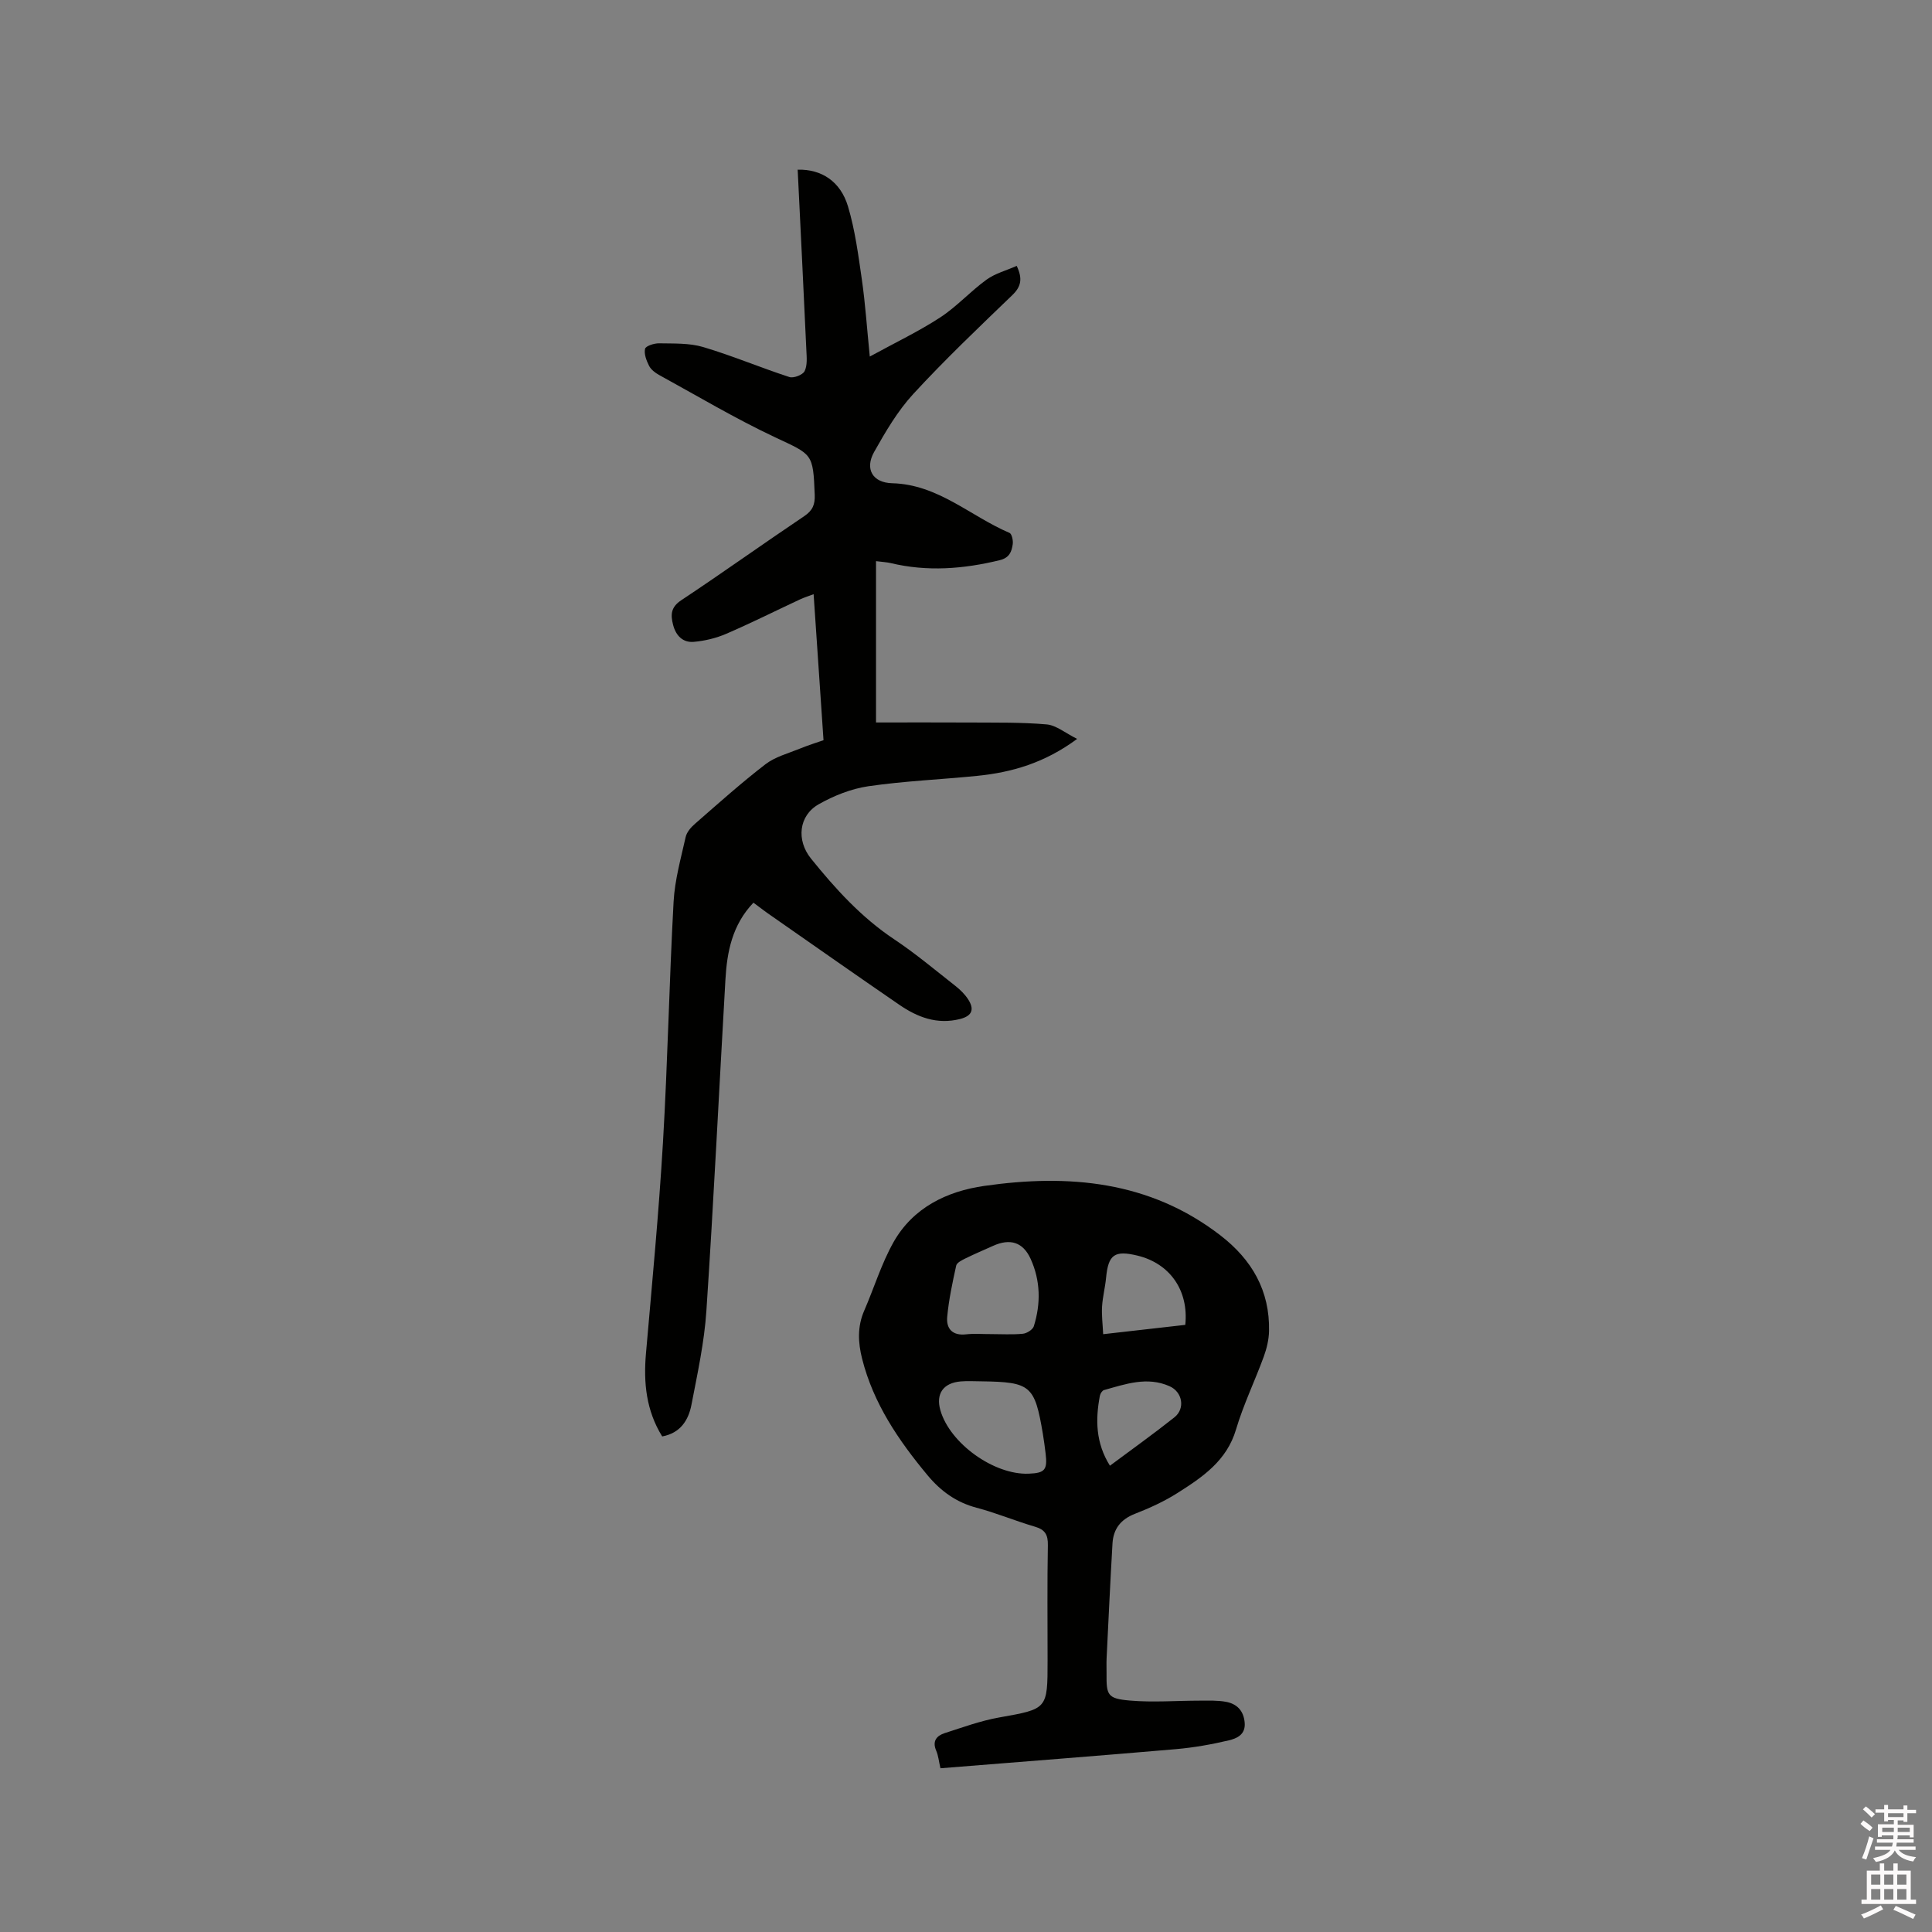
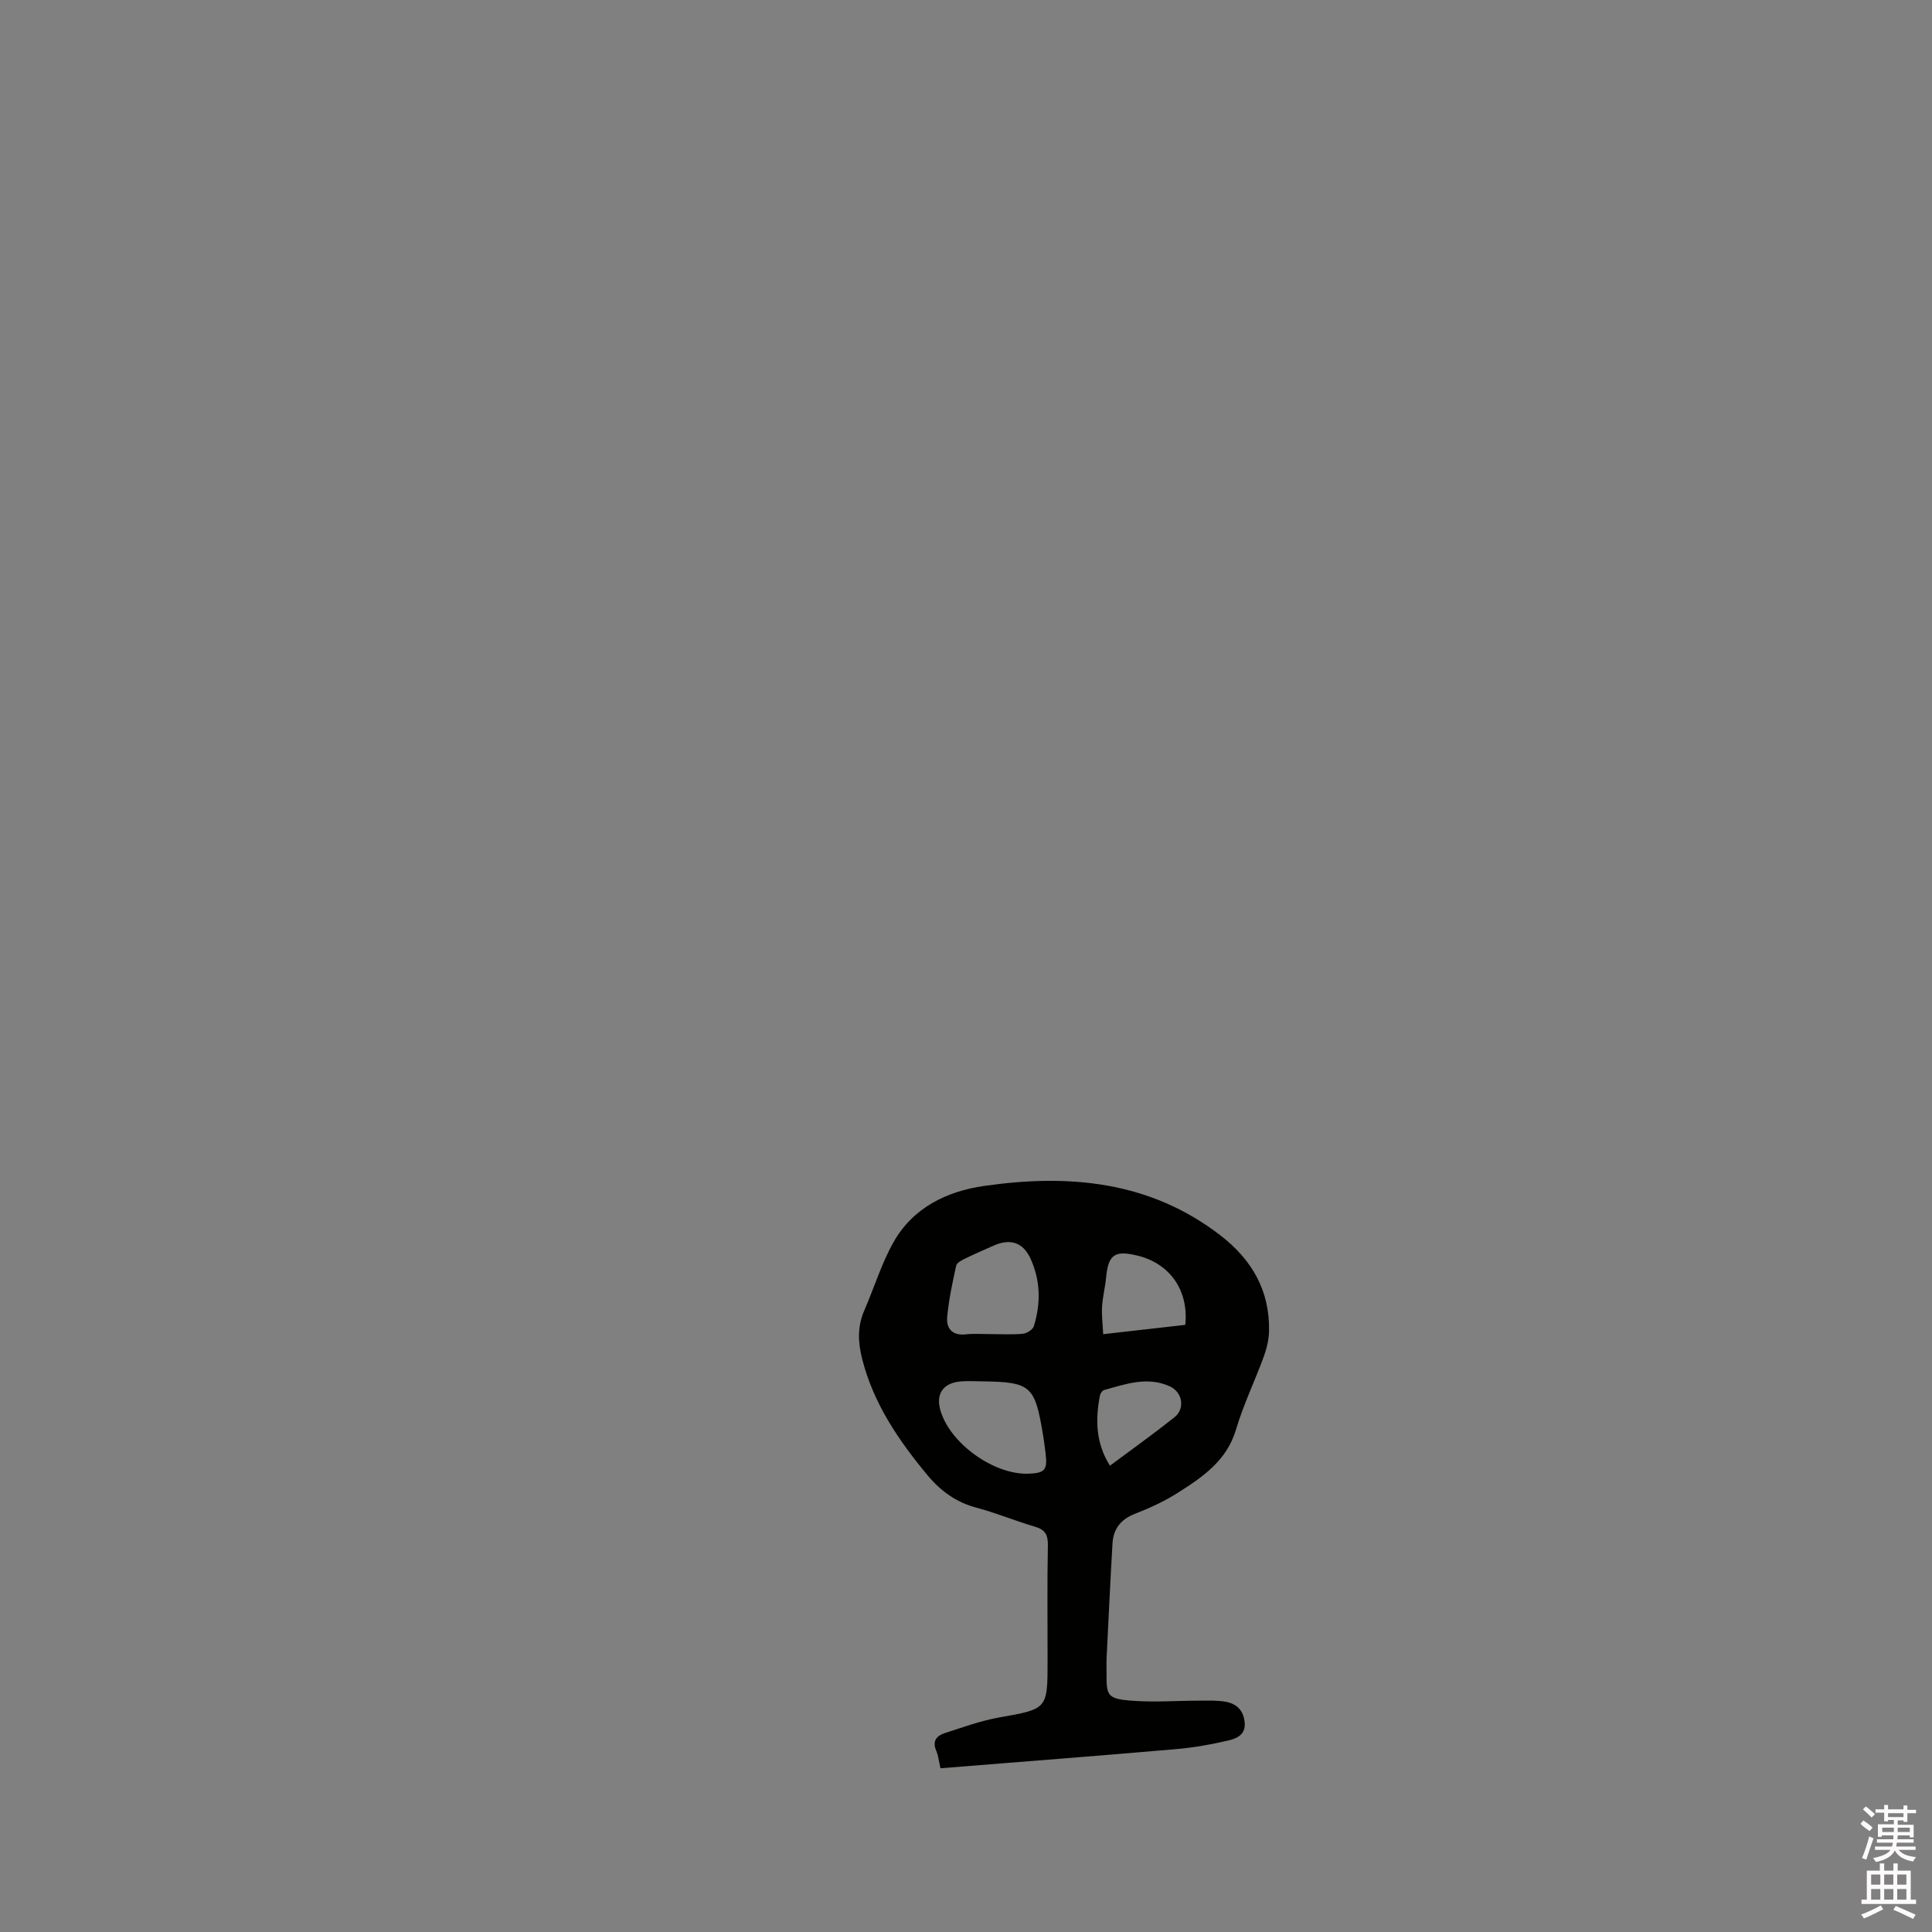
<svg xmlns="http://www.w3.org/2000/svg" enable-background="new 0 0 400 400" viewBox="0 0 400 400">
  <rect x="0" y="0" width="400" height="400" fill="#808080" stroke="none" />
  <path d="m385.2 377.6.6-.7c.6.4 1.3.9 1.9 1.5l-.6.7c-.8-.5-1.4-1-1.9-1.5zm.3 7.1c.6-1.4 1.1-2.9 1.5-4.5.3.1.6.3.9.4-.5 1.4-1 2.9-1.5 4.4zm.2-10.1.6-.6c.7.5 1.3 1.1 1.9 1.6l-.7.7c-.6-.6-1.2-1.2-1.8-1.7zm8.4-.8h.8v.9h1.8v.7h-1.8v1.8h-.8v-.3h-1.2v.9h3.3v2.6h-.8v-.4h-2.5c0 .3 0 .6-.1.8h3.4v.7h-3.5c0 .3-.1.6-.1.8h4v.7h-3.5c.7.9 1.9 1.3 3.6 1.5-.2.2-.4.5-.6.9-1.9-.3-3.2-1.1-3.8-2.3-.5 1.1-1.8 2-3.9 2.4-.2-.3-.4-.5-.6-.8 1.9-.4 3.1-.9 3.6-1.7h-3.2v-.7h3.5c.1-.2.1-.5.2-.8h-3.3v-.7h3.4c0-.2 0-.5 0-.8h-2.4v.3h-.8v-2.6h3.3v-.9h-1.2v.3h-.8v-1.8h-1.8v-.7h1.8v-.9h.8v.9h3.2zm-4.4 5.5h2.4c0-.3 0-.6 0-.9h-2.4zm1.2-3.1h3.2v-.8h-3.2zm4.4 2.2h-2.4v.9h2.5v-.9z" fill="#fcfafa" />
  <path d="m389.2 385.8h.9v1.5h1.9v-1.5h.9v1.5h2.7v6h1.1v.9h-11.3v-.9h1.1v-6h2.7zm.2 8.7.5.8c-1.2.6-2.5 1.3-4 1.9-.2-.3-.3-.6-.6-.8 1.6-.6 3-1.3 4.1-1.9zm-2-4.3h1.9v-2.1h-1.9zm0 3.1h1.9v-2.2h-1.9zm2.7-3.1h1.9v-2.1h-1.9zm0 3.1h1.9v-2.2h-1.9zm2.4 1.3c1.4.6 2.7 1.2 4.1 1.8l-.5.9c-1.5-.7-2.8-1.4-4.1-1.9zm2.2-6.5h-1.9v2.1h1.9zm-1.9 5.2h1.9v-2.2h-1.9z" fill="#fcfafa" />
  <g fill="#010100">
-     <path d="m155.99 186.89c-4.4 4.61-5.47 10.17-5.8 15.94-1.32 22.86-2.42 45.73-3.94 68.57-.43 6.52-1.85 12.99-3.09 19.43-.62 3.23-2.31 5.88-6.06 6.57-3.32-5.37-3.89-11.12-3.36-17.18 1.27-14.55 2.66-29.11 3.52-43.69.98-16.6 1.29-33.24 2.2-49.85.25-4.5 1.51-8.95 2.5-13.39.23-1.02 1.11-2.03 1.95-2.75 4.79-4.18 9.54-8.44 14.57-12.31 2.02-1.55 4.71-2.25 7.14-3.24 1.76-.72 3.57-1.28 4.88-1.74-.69-10.11-1.35-19.96-2.05-30.23-1.01.38-1.96.68-2.86 1.1-5.08 2.37-10.1 4.89-15.25 7.11-2.09.9-4.43 1.46-6.71 1.66-2.25.19-3.69-1.28-4.27-3.51-.54-2.09-.5-3.66 1.69-5.11 8.56-5.68 16.92-11.67 25.45-17.4 1.74-1.17 2.26-2.4 2.18-4.42-.34-8.65-.45-8.27-8.2-11.91-8.21-3.86-16.04-8.53-24.01-12.9-.81-.44-1.68-1.11-2.08-1.89-.55-1.08-1.08-2.46-.84-3.53.14-.59 1.89-1.16 2.9-1.14 3.06.06 6.26-.08 9.13.77 6.03 1.79 11.86 4.26 17.85 6.21.88.29 2.76-.44 3.15-1.21.6-1.21.44-2.86.37-4.31-.57-12.47-1.19-24.94-1.8-37.41 4.94-.13 8.87 2.43 10.42 7.61 1.47 4.92 2.14 10.11 2.88 15.22.7 4.9 1.03 9.85 1.63 15.86 5.36-2.93 10.16-5.22 14.58-8.1 3.43-2.24 6.25-5.4 9.59-7.82 1.8-1.3 4.1-1.9 6.25-2.85 1.26 2.67.91 4.3-.92 6.06-6.95 6.69-13.95 13.35-20.48 20.44-3.25 3.53-5.76 7.82-8.13 12.04-1.96 3.5-.32 6.36 3.76 6.46 9.5.24 16.2 6.84 24.28 10.28.48.21.77 1.56.67 2.31-.22 1.55-.66 2.84-2.7 3.34-7.51 1.83-15 2.42-22.58.6-.8-.19-1.64-.22-3.03-.4v33.4c6.49 0 13-.03 19.51.01 5.27.04 10.57-.07 15.81.39 1.98.17 3.84 1.77 6.32 3-6.71 4.97-13.52 6.94-20.75 7.66-7.48.75-15.03 1.06-22.46 2.14-3.55.52-7.15 1.95-10.29 3.73-4.17 2.36-4.65 7.47-1.61 11.24 5.07 6.28 10.44 12.2 17.26 16.74 4.4 2.93 8.47 6.36 12.64 9.63.98.77 1.93 1.7 2.61 2.73 1.33 2.03.98 3.46-1.66 4.13-4.74 1.19-8.8-.37-12.57-2.96-8.82-6.05-17.57-12.2-26.35-18.32-1.21-.82-2.39-1.73-3.84-2.81z" />
    <path d="m194.71 366.1c-.33-1.41-.43-2.6-.88-3.64-.86-2 .1-3.1 1.77-3.64 3.71-1.19 7.42-2.55 11.23-3.23 10.04-1.79 10.06-1.66 10.06-11.82 0-7.95-.09-15.9.06-23.85.04-2.17-.58-3.23-2.69-3.84-4.06-1.19-7.98-2.84-12.07-3.92-4.21-1.11-7.42-3.45-10.13-6.7-6.01-7.22-11.23-14.87-13.57-24.15-.85-3.35-1-6.66.43-9.94 2.05-4.72 3.56-9.72 6.06-14.17 4.04-7.17 11.04-10.56 18.8-11.67 17.44-2.5 34.22-1.07 48.88 10.23 6.55 5.05 10.26 11.47 10.08 19.84-.04 1.75-.47 3.56-1.07 5.22-1.85 5.07-4.23 9.97-5.76 15.12-1.92 6.51-6.94 9.88-12.11 13.16-2.75 1.75-5.78 3.13-8.83 4.32-2.94 1.15-4.46 3.12-4.64 6.13-.46 7.92-.83 15.85-1.22 23.78-.05 1.06 0 2.12-.01 3.18-.05 4.46.21 5.17 4.81 5.57 4.81.42 9.69.02 14.54.02 1.79 0 3.62-.08 5.36.24 2.28.42 3.69 1.84 3.89 4.35.2 2.46-1.65 3.24-3.28 3.63-3.59.85-7.27 1.5-10.94 1.82-16.09 1.39-32.24 2.63-48.77 3.96zm8.6-80.11c-1.48 0-2.97-.11-4.43.02-3.61.32-5.15 2.57-4.19 5.95 1.95 6.86 11.1 13.44 18.29 13.15 3.36-.13 3.91-.78 3.5-4.2-.16-1.36-.35-2.72-.57-4.07-1.68-9.98-2.51-10.7-12.6-10.85zm1.79-9.78c2.23 0 4.47.14 6.67-.07.82-.08 2.05-.85 2.27-1.55 1.47-4.7 1.39-9.45-.66-13.96-1.59-3.49-4.27-4.27-7.77-2.69-1.93.87-3.88 1.69-5.78 2.63-.71.35-1.73.86-1.86 1.46-.77 3.5-1.53 7.04-1.86 10.6-.23 2.46 1.08 3.95 3.91 3.63 1.67-.19 3.39-.04 5.08-.05zm40.3-1.91c.74-7.15-3.21-12.72-9.9-14.34-4.76-1.15-6.04-.21-6.5 4.6-.19 1.99-.71 3.95-.83 5.94-.11 1.82.13 3.65.23 5.73 6.04-.67 11.55-1.3 17-1.93zm-15.6 29.16c4.6-3.43 9.06-6.61 13.34-10.01 2.31-1.83 1.67-5.27-1-6.45-4.65-2.06-9.11-.44-13.57.8-.37.1-.76.73-.85 1.17-.95 4.96-.87 9.78 2.08 14.49z" />
  </g>
</svg>